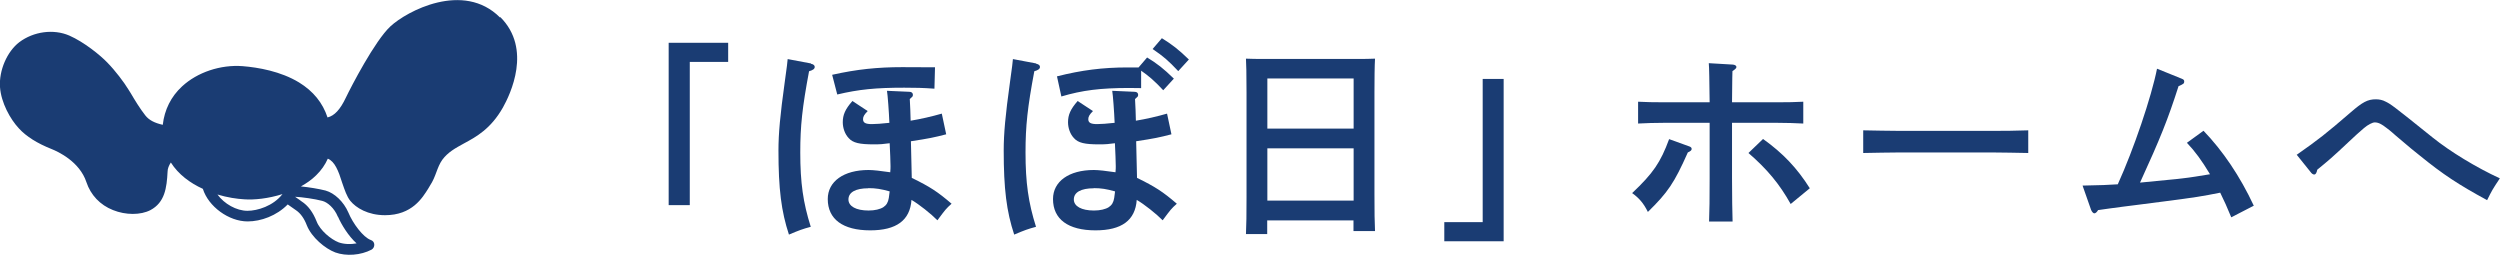
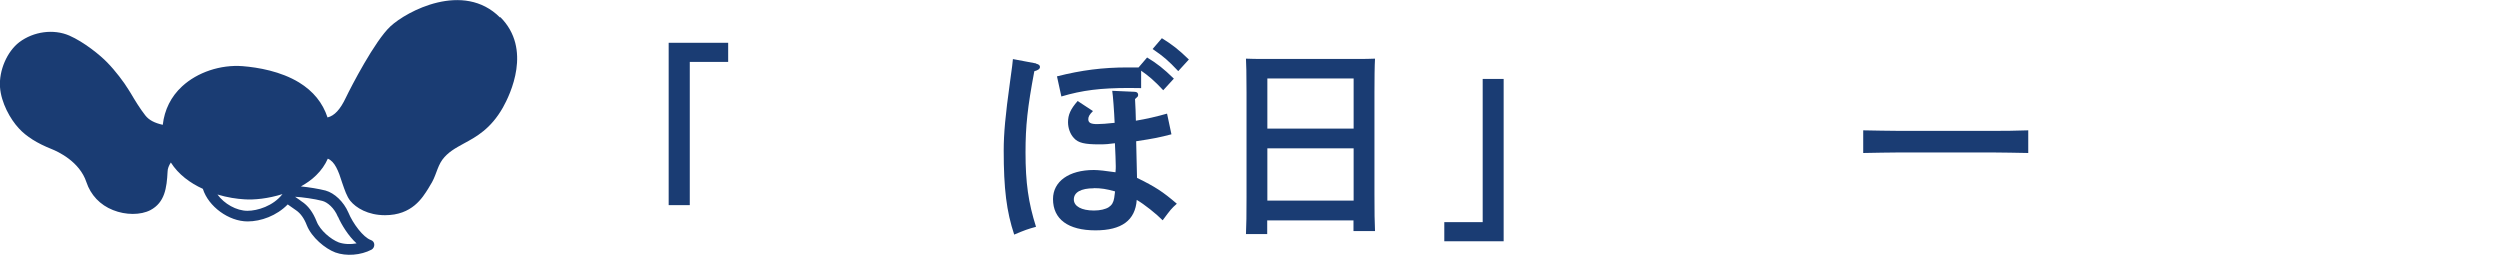
<svg xmlns="http://www.w3.org/2000/svg" id="_イヤー_2" viewBox="0 0 176.47 17.99">
  <defs>
    <style>.cls-1{fill:#1a3c73;}</style>
  </defs>
  <g id="_ザイン">
    <g>
      <path class="cls-1" d="M35.29,1.23c-2.58-2.58-6.58-.44-7.73,.63-1.1,1.02-2.78,4.27-3.14,5.02-.4,.85-.81,1.29-1.3,1.41-.34-1.03-1-1.85-2.01-2.47-1.3-.79-2.88-1.06-3.98-1.15h0c-1.56-.12-3.2,.43-4.28,1.43-.78,.72-1.24,1.65-1.36,2.71-.58-.13-.97-.33-1.23-.66-.38-.48-.76-1.11-1.03-1.57l-.17-.27c-.31-.51-.92-1.32-1.49-1.9-.49-.51-1.63-1.44-2.68-1.9-1.11-.48-2.52-.29-3.53,.47C.5,3.64-.08,4.97,0,6.15c.08,1.1,.72,2.26,1.34,2.92,.51,.56,1.29,1.05,2.3,1.45,.45,.18,1.98,.88,2.46,2.34,.3,.9,.96,1.61,1.88,1.97,.89,.36,1.95,.36,2.64,0,1.01-.54,1.15-1.55,1.21-2.72,0-.2,.09-.43,.23-.64,.53,.84,1.36,1.45,2.26,1.86,.39,1.25,1.83,2.3,3.16,2.3,.94,0,2.05-.4,2.83-1.2,.08,.06,.17,.12,.27,.19l.3,.21c.33,.22,.59,.58,.78,1.08,.34,.85,1.29,1.64,2.01,1.91,.77,.28,1.8,.2,2.56-.2,.12-.07,.2-.21,.19-.36,0-.15-.11-.28-.25-.32-.53-.19-1.26-1.16-1.58-1.94-.33-.76-.97-1.37-1.61-1.55-.47-.12-1.2-.24-1.74-.29,.39-.22,.76-.47,1.08-.79,.36-.35,.63-.74,.82-1.17,.49,.2,.75,.85,1.02,1.72,.17,.49,.32,.95,.57,1.26,.4,.49,1.24,1.01,2.45,1.01,1.91,0,2.64-1.23,3.05-1.88l.13-.22c.2-.3,.33-.63,.44-.93,.12-.32,.23-.61,.42-.88,.4-.54,.92-.82,1.52-1.15,.89-.48,1.9-1.03,2.76-2.54,.52-.93,2.07-4.13-.18-6.38ZM17.47,14.88c-.78,0-1.64-.49-2.12-1.15,.69,.21,1.37,.31,1.9,.34,.68,.05,1.69-.05,2.69-.37-.66,.85-1.78,1.18-2.47,1.18Zm6.39,.42c.24,.55,.73,1.36,1.31,1.88-.42,.08-.89,.06-1.26-.07-.55-.21-1.32-.85-1.56-1.48-.26-.65-.6-1.12-1.07-1.42,0-.01-.28-.2-.28-.2-.05-.03-.11-.08-.17-.12,.47,.02,1.4,.15,1.92,.29,.36,.09,.85,.5,1.1,1.12Z" />
      <g>
        <path class="cls-1" d="M51.4,3.02v1.35h-2.71V14.48h-1.49V3.02h4.2Z" />
-         <path class="cls-1" d="M57.24,4.5c.18,.03,.27,.12,.27,.22,0,.14-.12,.23-.4,.31-.48,2.56-.62,3.85-.62,5.73,0,2.14,.2,3.54,.74,5.25-.56,.15-.81,.24-1.54,.55-.54-1.64-.74-3.21-.74-5.94,0-1.19,.12-2.5,.44-4.8,.15-1.12,.2-1.43,.21-1.65l1.65,.31Zm7.11,8.05c1.31,.64,1.84,.99,2.82,1.83-.4,.36-.42,.39-1,1.17-.44-.45-1.31-1.14-1.83-1.44-.1,1.44-1.06,2.15-2.91,2.15-1.94,0-3-.79-3-2.21,0-1.24,1.12-2.05,2.88-2.05,.33,0,.85,.06,1.53,.16,.02-.21,.02-.3,.02-.43,0-.21-.03-1.09-.06-1.62-.42,.06-.66,.08-1.12,.08-1,0-1.47-.1-1.77-.44-.27-.28-.42-.71-.42-1.12,0-.52,.17-.92,.68-1.5l1.08,.71c-.24,.24-.33,.39-.33,.57,0,.26,.18,.35,.63,.35,.29,0,.66-.03,1.23-.09-.03-.76-.12-1.98-.17-2.26l1.59,.07c.15,0,.24,.09,.24,.21s-.05,.15-.12,.21l-.1,.09c.02,.36,.06,1.17,.06,1.53,.72-.12,1.47-.29,2.2-.5l.31,1.46c-.85,.22-1.23,.3-2.49,.49l.06,2.59Zm-5.61-7.27c1.74-.39,3.21-.54,4.94-.54,.61,0,1.24,0,2.32,.01l-.04,1.51c-.79-.06-1.38-.07-2.13-.07-2.02,0-3.21,.12-4.73,.48l-.36-1.39Zm2.56,8.01c-.9,0-1.41,.28-1.41,.79,0,.48,.54,.78,1.42,.78,.44,0,.82-.09,1.05-.24,.21-.14,.33-.33,.38-.65,.03-.24,.04-.31,.06-.46-.61-.17-.98-.23-1.5-.23Z" />
        <path class="cls-1" d="M73.14,4.5c.18,.03,.27,.12,.27,.22,0,.14-.12,.23-.4,.31-.48,2.56-.62,3.85-.62,5.73,0,2.14,.2,3.54,.74,5.25-.56,.15-.81,.24-1.54,.55-.54-1.64-.74-3.21-.74-5.94,0-1.19,.12-2.5,.44-4.8,.15-1.12,.2-1.43,.21-1.65l1.65,.31Zm7.11,8.05c1.31,.64,1.84,.99,2.82,1.83-.4,.36-.42,.39-1,1.17-.44-.45-1.31-1.14-1.83-1.44-.1,1.44-1.06,2.15-2.91,2.15-1.94,0-3-.79-3-2.21,0-1.24,1.12-2.05,2.88-2.05,.33,0,.85,.06,1.53,.16,.02-.21,.02-.3,.02-.43,0-.21-.03-1.09-.06-1.62-.42,.06-.66,.08-1.12,.08-1,0-1.47-.1-1.77-.44-.27-.28-.42-.71-.42-1.12,0-.52,.17-.92,.68-1.5l1.08,.71c-.24,.24-.33,.39-.33,.57,0,.26,.18,.35,.63,.35,.29,0,.66-.03,1.23-.09-.03-.76-.12-1.98-.17-2.26l1.59,.07c.15,0,.24,.09,.24,.21s-.05,.15-.12,.21l-.1,.09c.02,.36,.06,1.17,.06,1.53,.72-.12,1.47-.29,2.2-.5l.31,1.46c-.85,.22-1.23,.3-2.49,.49l.06,2.59Zm.71-8.5c.71,.43,1.17,.79,1.9,1.5l-.75,.82c-.61-.66-1.05-1.03-1.56-1.38v1.23c-.38-.01-.57-.01-.85-.01-2.01,0-3.3,.16-4.78,.6l-.31-1.42c1.73-.44,3.25-.63,4.98-.63h.78l.6-.7Zm-3.75,9.24c-.9,0-1.41,.28-1.41,.79,0,.48,.54,.78,1.42,.78,.44,0,.82-.09,1.05-.24,.21-.14,.33-.33,.38-.65,.03-.24,.04-.31,.06-.46-.61-.17-.98-.23-1.5-.23Zm4.81-10.59c.71,.44,1.17,.79,1.9,1.5l-.75,.82c-.71-.75-1.03-1.03-1.81-1.56l.66-.77Z" />
        <path class="cls-1" d="M89.46,16.52h-1.51c.03-.55,.04-1.44,.04-2.62V6.53c0-1.51-.02-1.91-.04-2.39,.4,.02,.77,.02,1.27,.02h6.57c.51,0,.87,0,1.27-.02-.03,.47-.04,1.49-.04,2.39v7.14c0,1.26,.01,2.07,.04,2.64h-1.52v-.75h-6.09v.96Zm6.09-10.98h-6.09v3.54h6.09v-3.54Zm0,4.93h-6.09v3.69h6.09v-3.69Z" />
        <path class="cls-1" d="M101.95,17.03v-1.35h2.71V5.57h1.48v11.46h-4.2Z" />
-         <path class="cls-1" d="M119.26,10.34c.1,.04,.15,.09,.15,.17,0,.09-.05,.15-.27,.25-.96,2.16-1.41,2.82-2.82,4.2-.3-.61-.62-.98-1.11-1.33,1.49-1.41,2-2.16,2.61-3.81l1.44,.52Zm3,2.23c0,1.33,.02,2.42,.04,3.07h-1.66c.03-.68,.04-1.7,.04-3.07v-3.9h-3.25c-.5,0-1.35,.02-1.8,.05v-1.54c.45,.03,1.21,.04,1.8,.04h3.25c-.02-1.54-.03-2.46-.06-2.76l1.71,.1c.15,.02,.24,.08,.24,.17,0,.08-.07,.15-.28,.29,0,.14-.02,.4-.03,2.2h3.23c.57,0,1.35-.01,1.8-.04v1.54c-.46-.03-1.31-.05-1.8-.05h-3.23v3.9Zm2.19-2.76c1.4,1,2.4,2.05,3.3,3.48l-1.35,1.11c-.78-1.4-1.65-2.45-2.98-3.6l1.03-.99Z" />
        <path class="cls-1" d="M143.17,10.8c-.71-.01-1.89-.04-2.68-.04h-6.29c-.73,0-2.04,.03-2.68,.04v-1.6c.61,.01,1.92,.04,2.68,.04h6.29c.82,0,2.01-.01,2.68-.04v1.6Z" />
-         <path class="cls-1" d="M147,13.1c1.47-.03,1.68-.04,2.49-.09,1.12-2.46,2.38-6.18,2.77-8.16l1.73,.7c.15,.06,.19,.1,.19,.2,0,.14-.04,.18-.4,.33-.75,2.34-1.29,3.69-2.72,6.81,1.67-.17,2.67-.25,3-.3,.56-.06,1.2-.17,1.94-.29-.58-.97-1.06-1.62-1.63-2.22l1.17-.85c1.36,1.41,2.58,3.21,3.55,5.29l-1.59,.82c-.33-.79-.47-1.11-.78-1.74-1.3,.26-1.74,.33-3.9,.61-1.95,.26-2.08,.26-2.97,.38-.87,.12-1.09,.14-1.75,.24-.09,.15-.18,.23-.27,.23-.07,0-.18-.12-.23-.26l-.6-1.71Z" />
-         <path class="cls-1" d="M162.13,10.92c1.54-1.08,2.05-1.48,3.79-2.98,.84-.73,1.21-.93,1.78-.93,.24,0,.47,.04,.71,.17,.36,.18,.46,.24,3.31,2.53,1.23,.99,3.07,2.11,4.74,2.88-.52,.78-.55,.84-.9,1.54-2.04-1.11-3.1-1.81-4.74-3.14-.54-.43-.57-.45-1.71-1.42-.17-.14-.31-.29-.65-.54-.33-.26-.57-.39-.83-.39-.16,0-.48,.16-.76,.4-.27,.23-.69,.6-1.02,.92-1.32,1.24-1.44,1.33-2.28,2.02-.04,.23-.12,.34-.21,.34-.08,0-.17-.06-.23-.14l-1.02-1.27Z" />
      </g>
    </g>
  </g>
</svg>